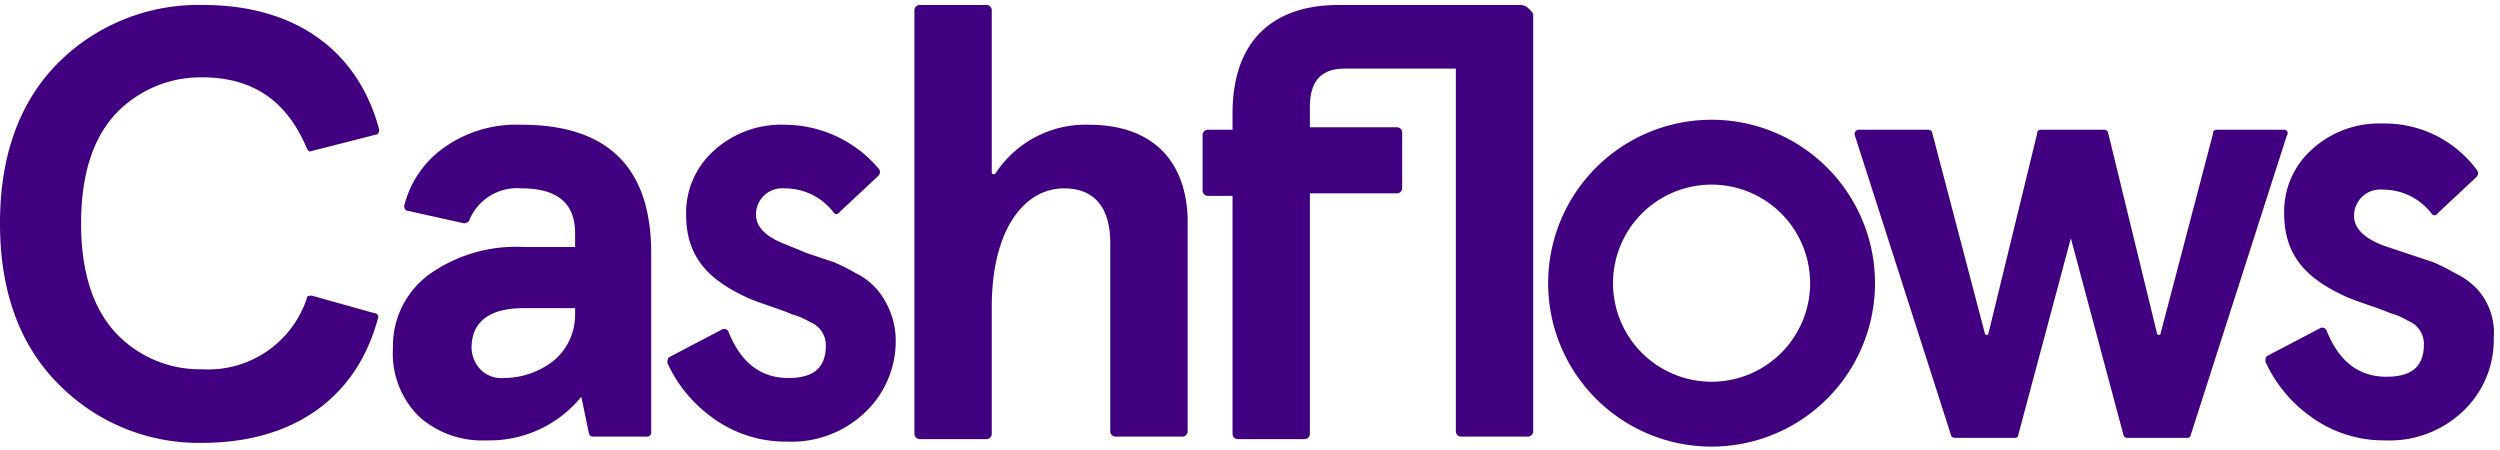
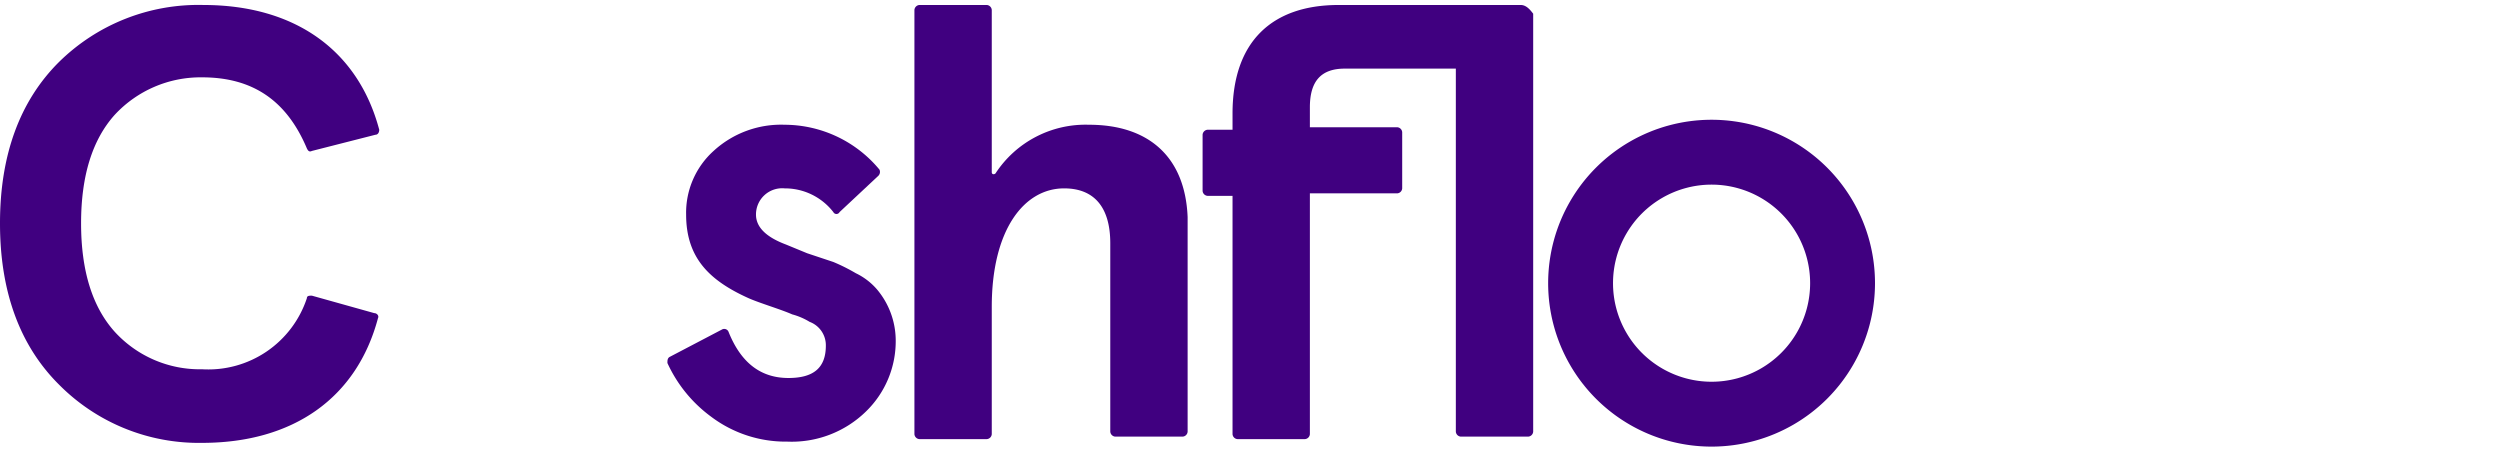
<svg xmlns="http://www.w3.org/2000/svg" id="Layer_1" data-name="Layer 1" viewBox="0 0 200.4 36.1">
  <defs>
    <style>.cls-1{fill:#400080;}</style>
  </defs>
  <title>Artboard 1-Centred</title>
  <path class="cls-1" d="M137.2,30.6h0a7.9,7.9,0,1,1,0-15.8h0a7.9,7.9,0,1,1,0,15.8m0-21h0a13.1,13.1,0,1,0,0,26.2h0a13.1,13.1,0,1,0,0-26.2" />
  <path class="cls-1" d="M16.2,6.2c4.1,0,6.8,1.9,8.4,5.7.1.2.2.3.4.2l5.1-1.3c.2,0,.3-.2.3-.4C28.7,4,23.6.4,16.3.4A15.91,15.91,0,0,0,4.7,5C1.6,8.1,0,12.4,0,17.9s1.6,9.8,4.7,12.9a15.77,15.77,0,0,0,11.5,4.7c7.3,0,12.4-3.6,14.1-10,.1-.2-.1-.4-.3-.4l-5-1.4c-.2,0-.4,0-.4.2a8.32,8.32,0,0,1-8.4,5.7,9.23,9.23,0,0,1-7-3q-2.7-3-2.7-8.7T9.2,9.2a9.38,9.38,0,0,1,7-3" />
  <path class="cls-1" d="M68.6,21.9a14.6,14.6,0,0,0-1.8-.9l-2.1-.7L63,19.6q-2.4-.9-2.4-2.4a2.1,2.1,0,0,1,2.3-2.1A4.91,4.91,0,0,1,66.8,17a.28.28,0,0,0,.5,0l3.1-2.9a.44.44,0,0,0,.1-.5A9.9,9.9,0,0,0,62.9,10a8,8,0,0,0-5.7,2.1A6.67,6.67,0,0,0,55,17.2c0,3.5,1.9,5.3,5,6.7.9.4,2.6.9,3.5,1.3a5.34,5.34,0,0,1,1.4.6,2,2,0,0,1,1.3,1.9c0,1.8-1,2.6-3,2.6-2.2,0-3.8-1.2-4.8-3.7a.37.37,0,0,0-.5-.2l-4.2,2.2c-.2.1-.2.3-.2.5A11,11,0,0,0,57,33.4a9.92,9.92,0,0,0,6.1,2A8.52,8.52,0,0,0,69.4,33a7.85,7.85,0,0,0,2.4-5.8,6.38,6.38,0,0,0-1.5-4,5.22,5.22,0,0,0-1.7-1.3" />
  <path class="cls-1" d="M87.3,10a8.62,8.62,0,0,0-7.5,3.9c-.1.1-.3.1-.3-.1V.8a.43.43,0,0,0-.4-.4H73.7a.43.43,0,0,0-.4.4v34a.43.43,0,0,0,.4.4h5.4a.43.43,0,0,0,.4-.4V24.6c0-6.2,2.6-9.5,5.8-9.5,2.4,0,3.7,1.5,3.7,4.4V34.6a.43.43,0,0,0,.4.4h5.4a.43.43,0,0,0,.4-.4V17.4C95,12.5,92,10,87.3,10" />
  <path class="cls-1" d="M121.9.4H107.3c-5.3,0-8.5,2.9-8.5,8.7v1.3h-2a.43.43,0,0,0-.4.4v4.5a.43.43,0,0,0,.4.4h2V34.8a.43.43,0,0,0,.4.4h5.4a.43.43,0,0,0,.4-.4V15.5h7a.43.43,0,0,0,.4-.4V10.6a.43.43,0,0,0-.4-.4h-7V8.6c0-2.1.9-3.1,2.8-3.1h8.9V34.6a.43.43,0,0,0,.4.4h5.4a.43.43,0,0,0,.4-.4V1.1c-.3-.4-.6-.7-1-.7" />
-   <path class="cls-1" d="M183.1,10.4h-5.4a.27.27,0,0,0-.3.3l-4.2,16a.15.15,0,0,1-.3,0l-3.9-16a.32.32,0,0,0-.3-.3h-5.1a.27.27,0,0,0-.3.3l-3.9,16a.15.15,0,1,1-.3,0l-4.2-16a.32.32,0,0,0-.3-.3H149a.35.35,0,0,0-.3.5l7.7,24c0,.1.2.2.3.2h4.8a.27.27,0,0,0,.3-.3L166,19.1l4.2,15.7a.32.32,0,0,0,.3.3h4.8c.2,0,.3-.1.3-.2l7.7-24c.2-.3,0-.5-.2-.5" />
-   <path class="cls-1" d="M198.6,23.2a5.93,5.93,0,0,0-1.8-1.3A14.6,14.6,0,0,0,195,21l-2.1-.7-1.8-.6q-2.4-.9-2.4-2.4a2.1,2.1,0,0,1,2.3-2.1,4.91,4.91,0,0,1,3.9,1.9.28.28,0,0,0,.5,0l3.1-2.9a.44.44,0,0,0,.1-.5A9.19,9.19,0,0,0,191,9.9a8,8,0,0,0-5.7,2.1,6.67,6.67,0,0,0-2.2,5.1c0,3.5,1.9,5.3,5,6.7.9.4,2.6.9,3.5,1.3a5.34,5.34,0,0,1,1.4.6,2,2,0,0,1,1.3,1.9c0,1.8-1,2.6-3,2.6-2.2,0-3.8-1.2-4.8-3.7a.37.37,0,0,0-.5-.2l-4.2,2.2c-.2.1-.2.3-.2.5a11,11,0,0,0,3.5,4.3,9.92,9.92,0,0,0,6.1,2,8.52,8.52,0,0,0,6.3-2.4,7.85,7.85,0,0,0,2.4-5.8,5.26,5.26,0,0,0-1.3-3.9" />
-   <path class="cls-1" d="M46.1,25.2a4.8,4.8,0,0,1-1.7,3.7,6.49,6.49,0,0,1-4,1.4,2.35,2.35,0,0,1-1.9-.7,2.61,2.61,0,0,1-.7-1.7c0-2.1,1.4-3.2,4.2-3.2h4.1ZM41.8,10a10,10,0,0,0-6.3,1.9,8.11,8.11,0,0,0-3.1,4.6c0,.2.1.4.3.4l4.5,1a.52.52,0,0,0,.4-.2,4.13,4.13,0,0,1,4.2-2.6c2.9,0,4.3,1.2,4.3,3.6v1.1H42A12,12,0,0,0,34.4,22a7.11,7.11,0,0,0-2.9,5.9,7.09,7.09,0,0,0,2.1,5.5A7.59,7.59,0,0,0,39,35.3a9.49,9.49,0,0,0,7.6-3.5l.6,2.9a.32.32,0,0,0,.3.3h4.4a.32.32,0,0,0,.3-.3V20.3c0-6.9-3.5-10.3-10.4-10.3" />
</svg>